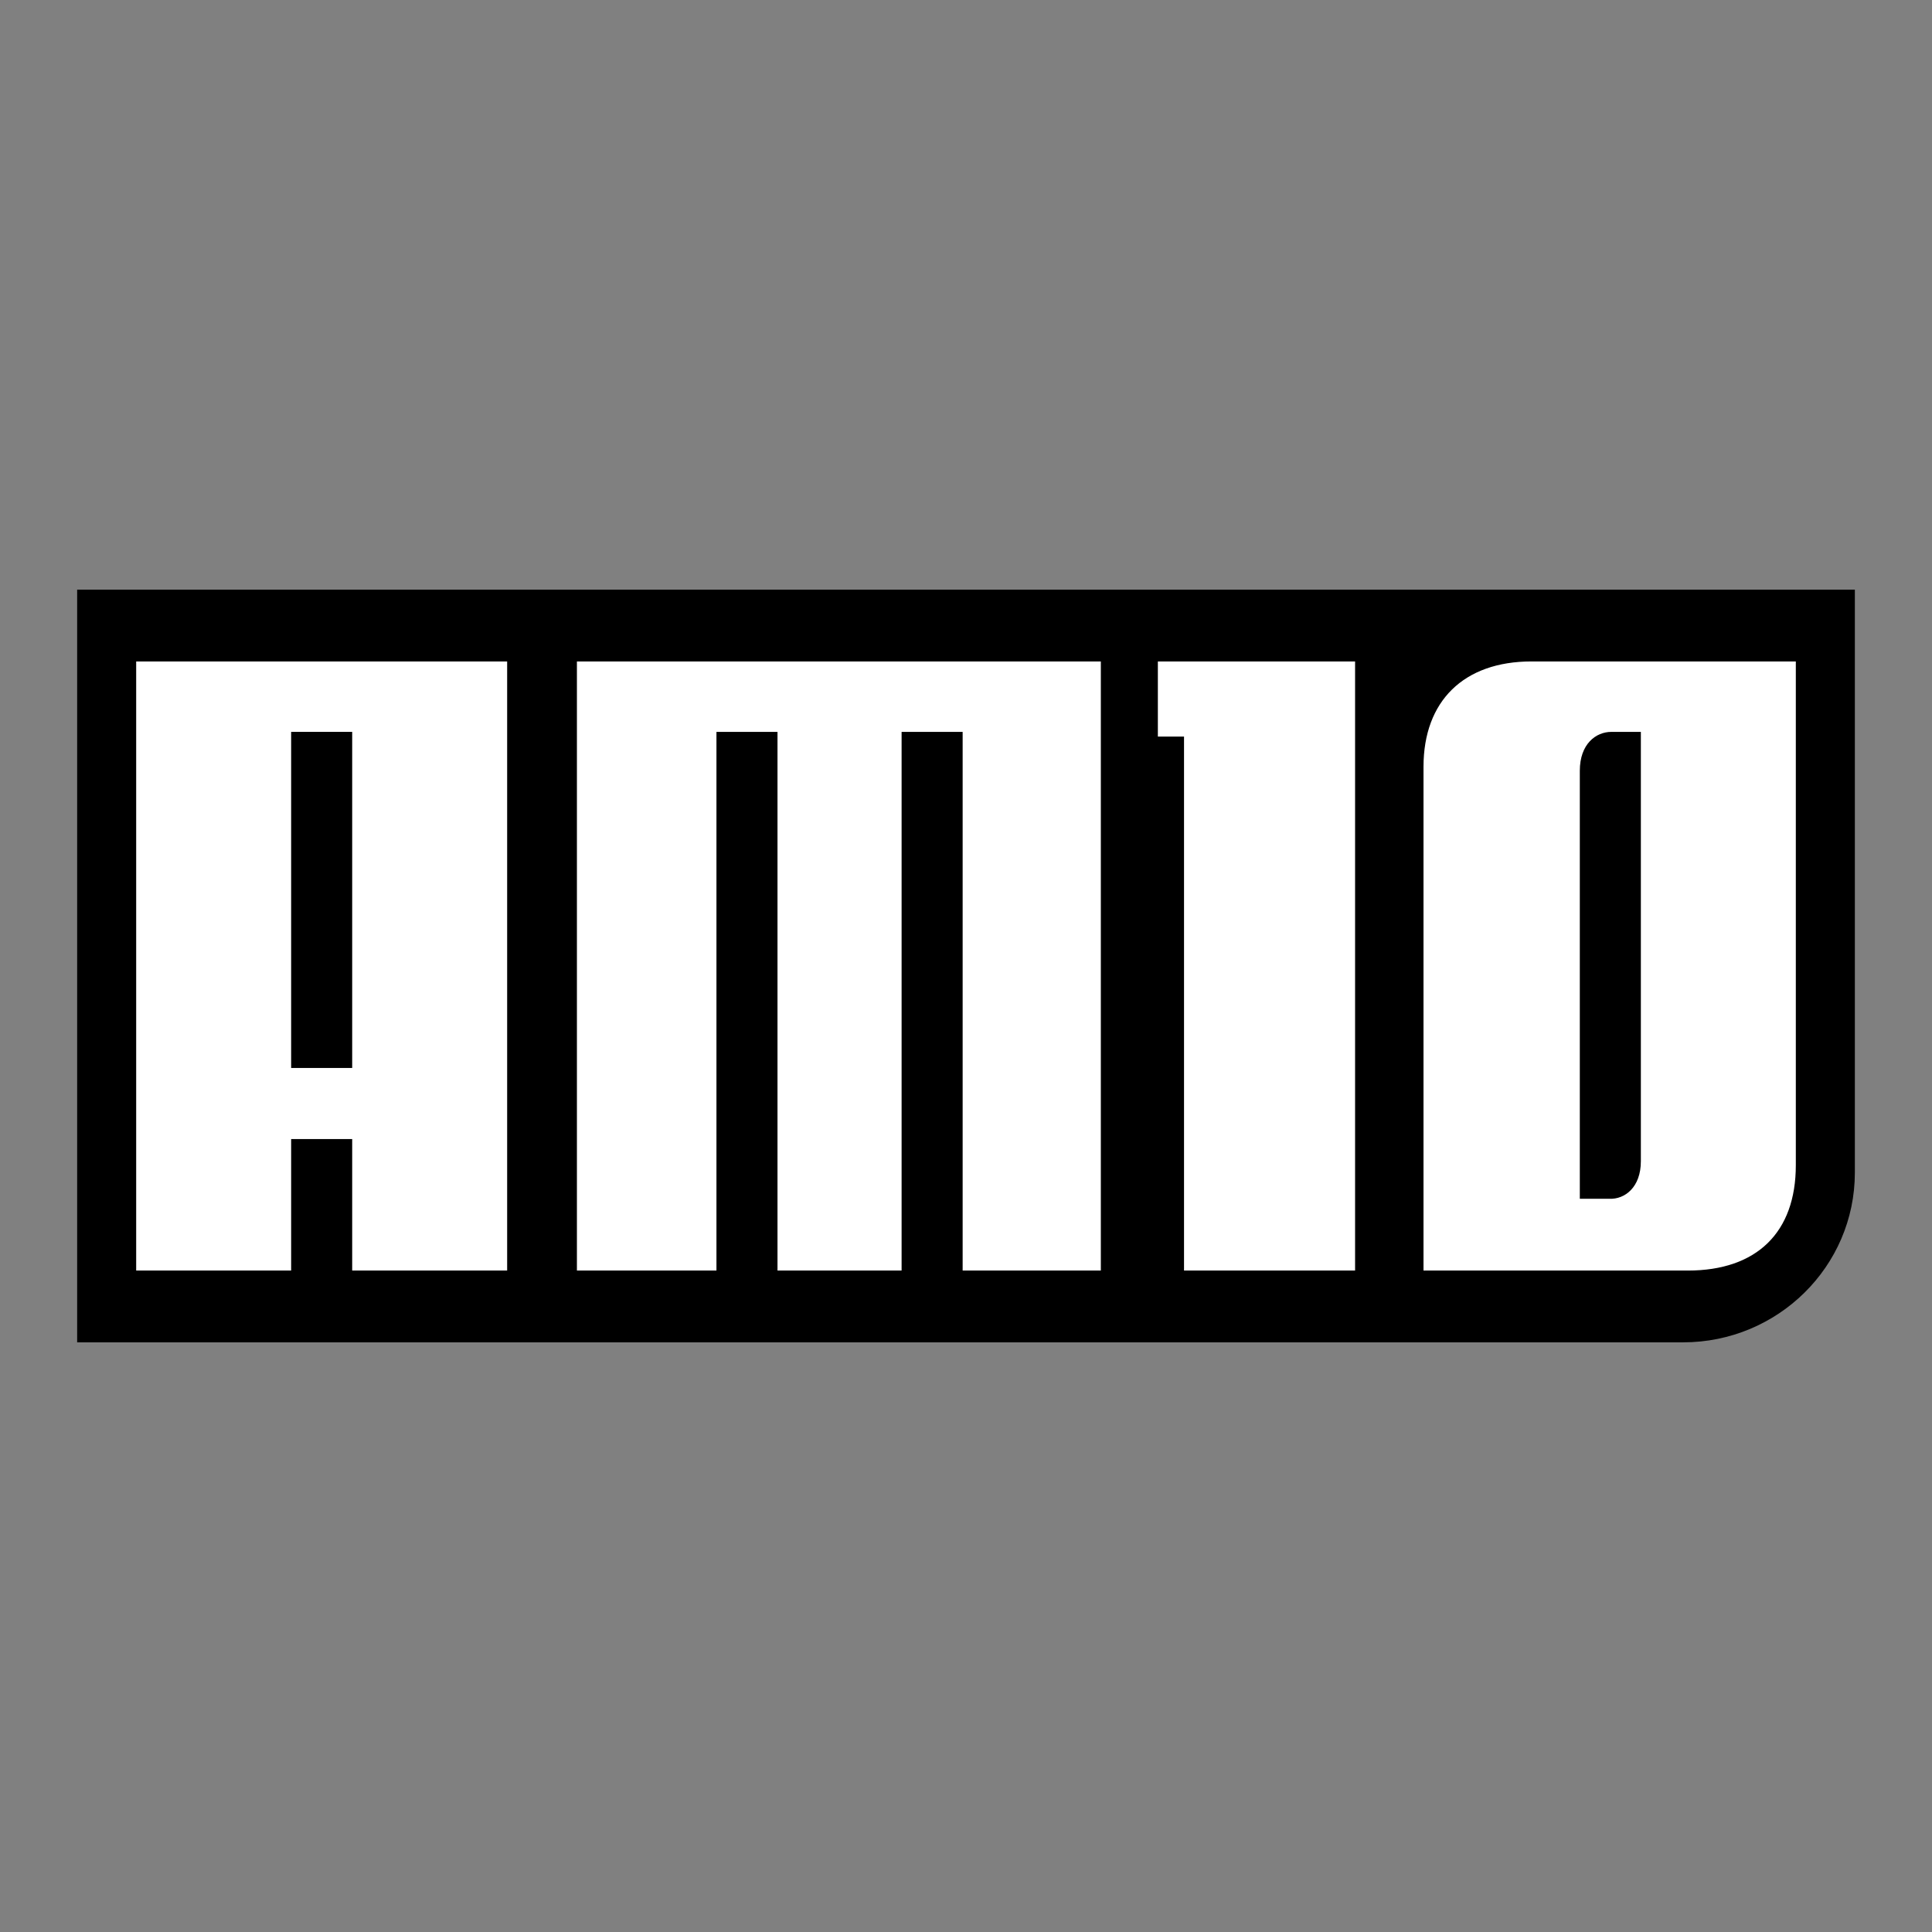
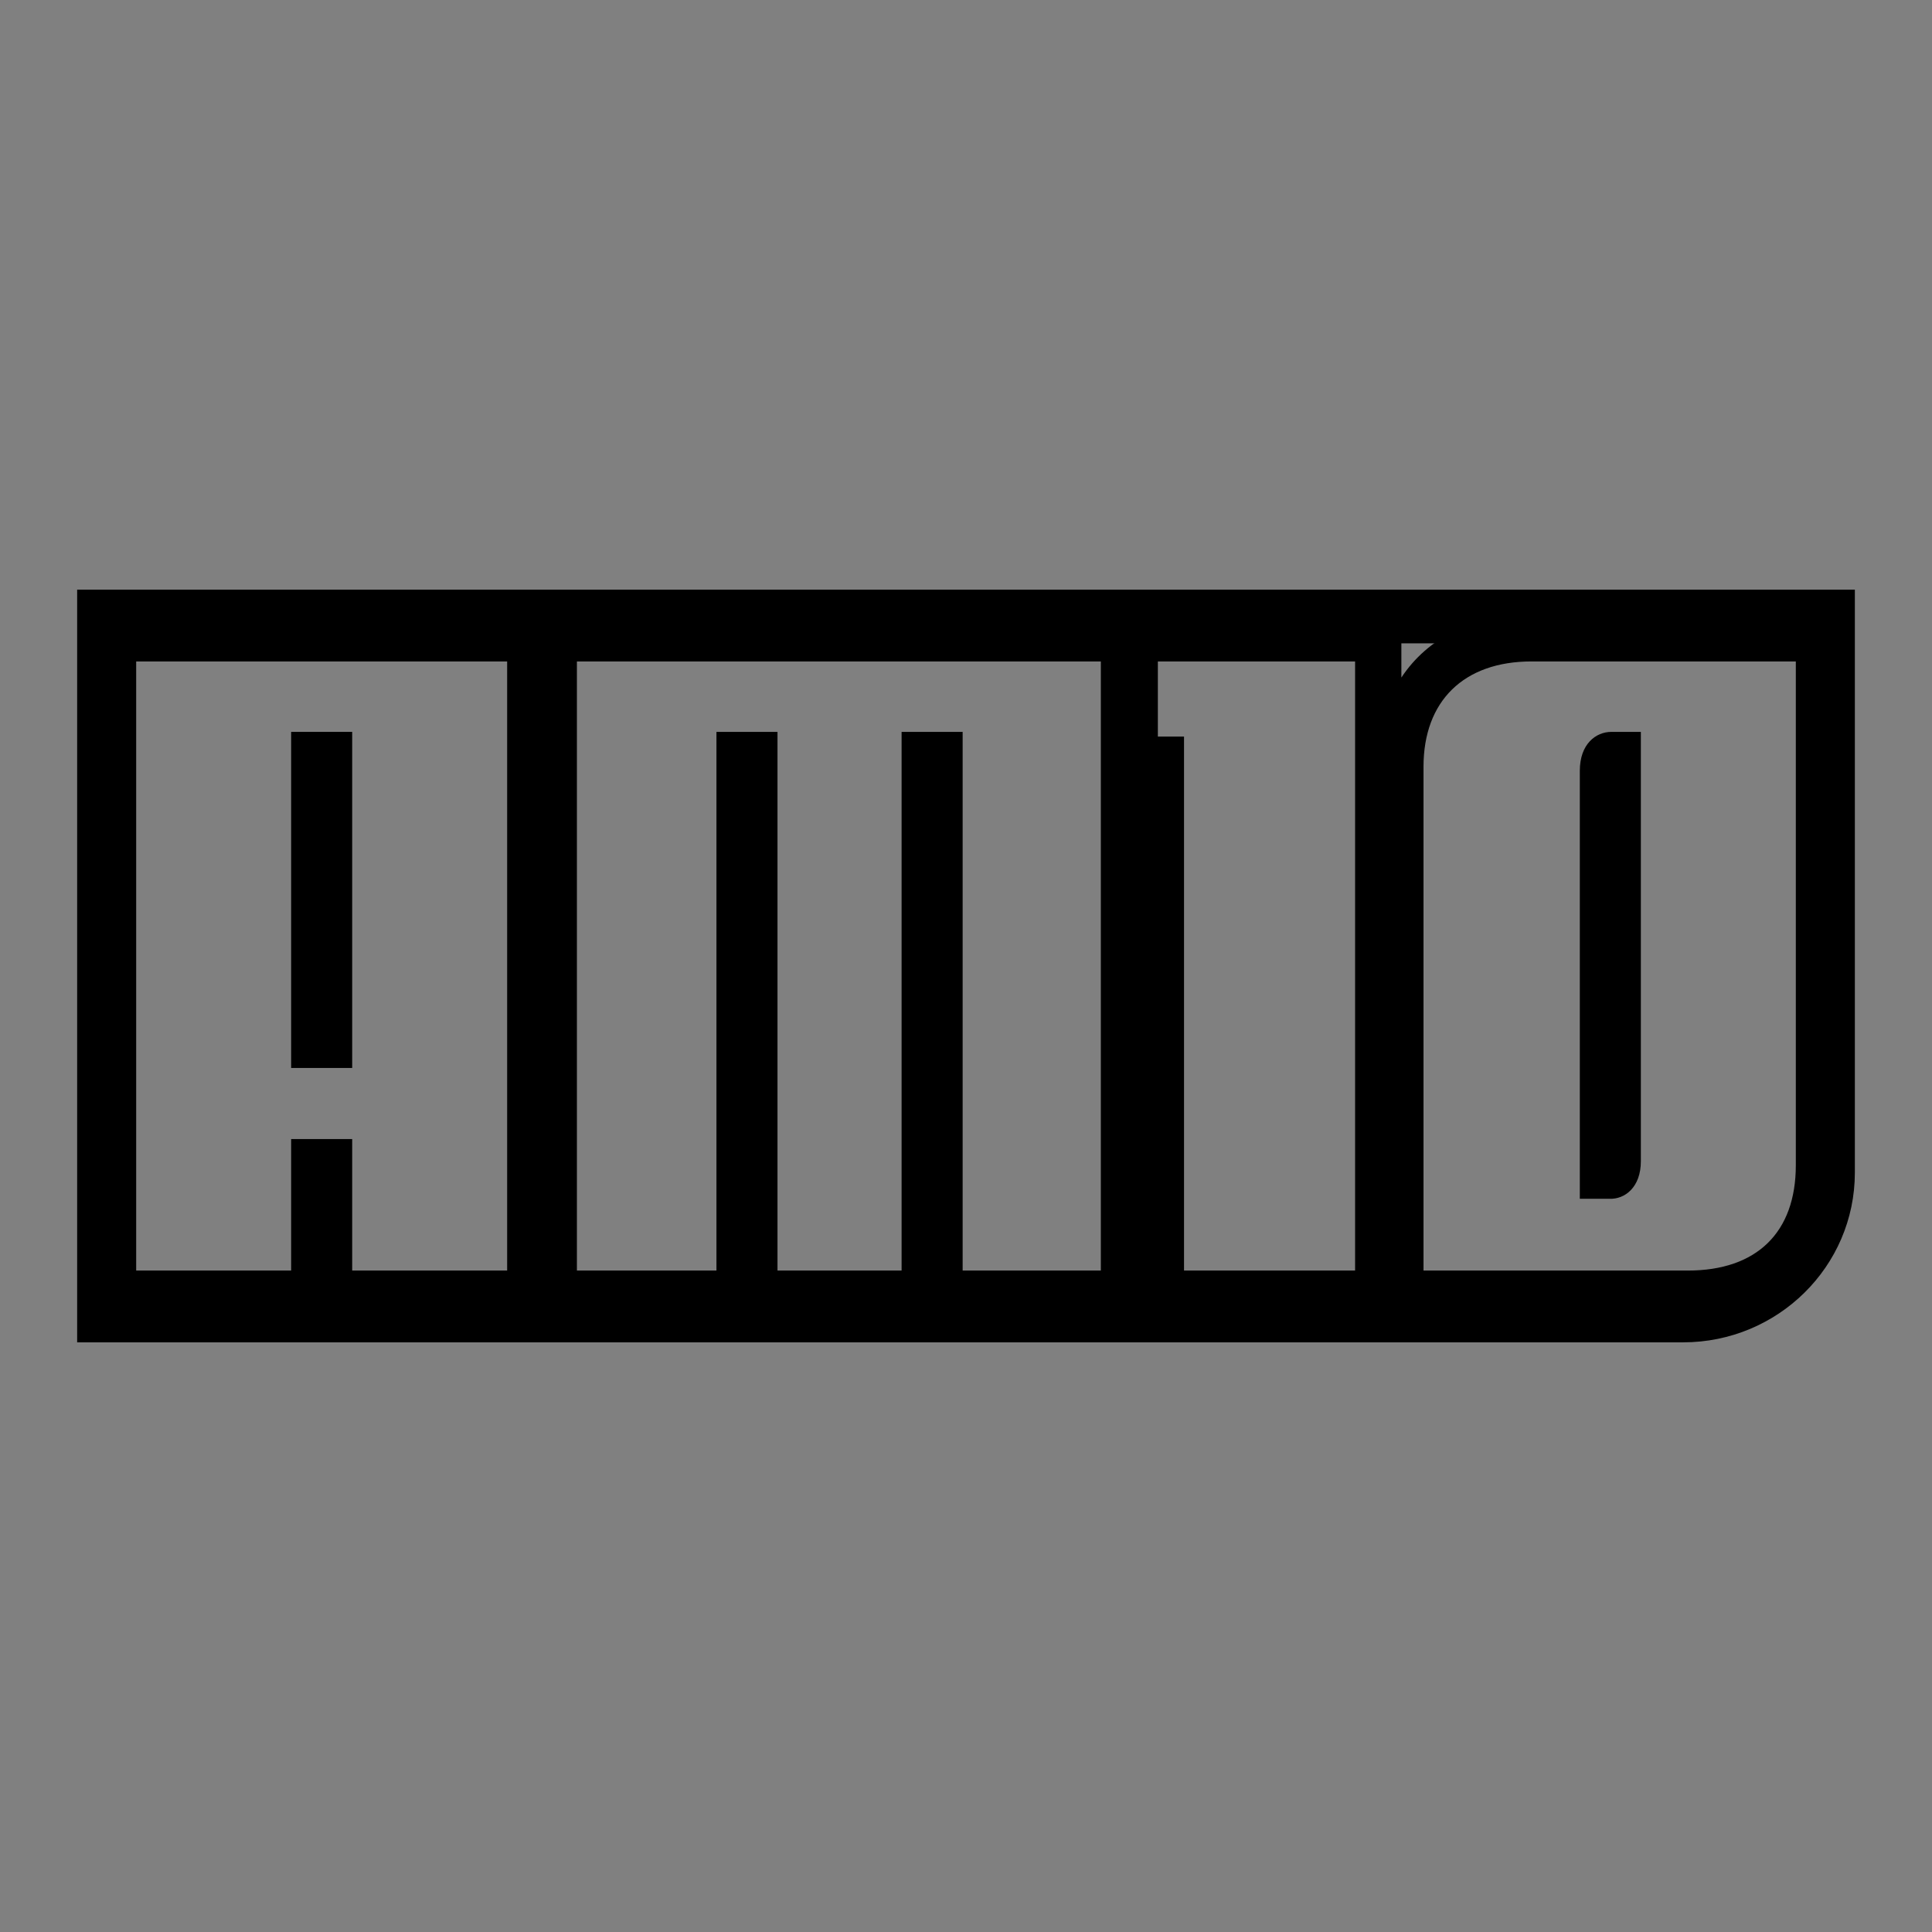
<svg xmlns="http://www.w3.org/2000/svg" version="1.0" id="Layer_1" x="0px" y="0px" viewBox="0 0 288 288" style="enable-background:new 0 0 288 288;" xml:space="preserve">
  <rect x="0" y="0" width="288" height="288" fill="#808080" stroke="none" />
  <style type="text/css">
	.st0{fill:#FFFFFF;}
</style>
  <g>
-     <path class="st0" d="M256.5,196.1H15.6V91.9h256.9v88.3C272.4,189,265.3,196.1,256.5,196.1z" />
    <path d="M250.9,200.1H11.5V87.9h265v86.9C276.5,188.8,265,200.1,250.9,200.1z M19.6,192.1h231.3c9.6,0,17.5-7.8,17.5-17.3V95.9   H19.6V192.1z" />
    <g>
      <rect x="43.4" y="109.1" width="9.1" height="50.1" />
      <path d="M228.3,91.6c-8.7,0-15.5,3.5-19.4,9.4v-9.4h-37.9h-5.5h-83H79H13.3v104.7H79h3.6h86.9h1.6h34.2h3.6h42.7    c14,0,23.1-8.9,23.1-22.7V91.6H228.3z M75.6,189.4H52.5v-19.6h-9.1v19.6H20.3V98.6h55.3V189.4z M164.1,189.4h-20.6v-80.3h-9.1    v80.3h-18.5v-80.3h-9.1v80.3H86V98.6h78.1V189.4z M201.9,189.4h-25.4v-79.6h-3.9V98.6h29.4V189.4z M267.7,173.7    c0,10-5.8,15.7-16.1,15.7h-39.4v-75.1c0-9.8,6-15.7,16.1-15.7h39.4V173.7z" />
-       <path d="M244.6,173.1v-64h-4.4c-2.3,0-4.7,1.8-4.7,5.8v63.8l4.4,0C242.2,178.8,244.6,177,244.6,173.1z" />
+       <path d="M244.6,173.1v-64h-4.4c-2.3,0-4.7,1.8-4.7,5.8v63.8l4.4,0C242.2,178.8,244.6,177,244.6,173.1" />
    </g>
-     <rect x="207.5" y="94" width="6.8" height="8.1" />
  </g>
</svg>